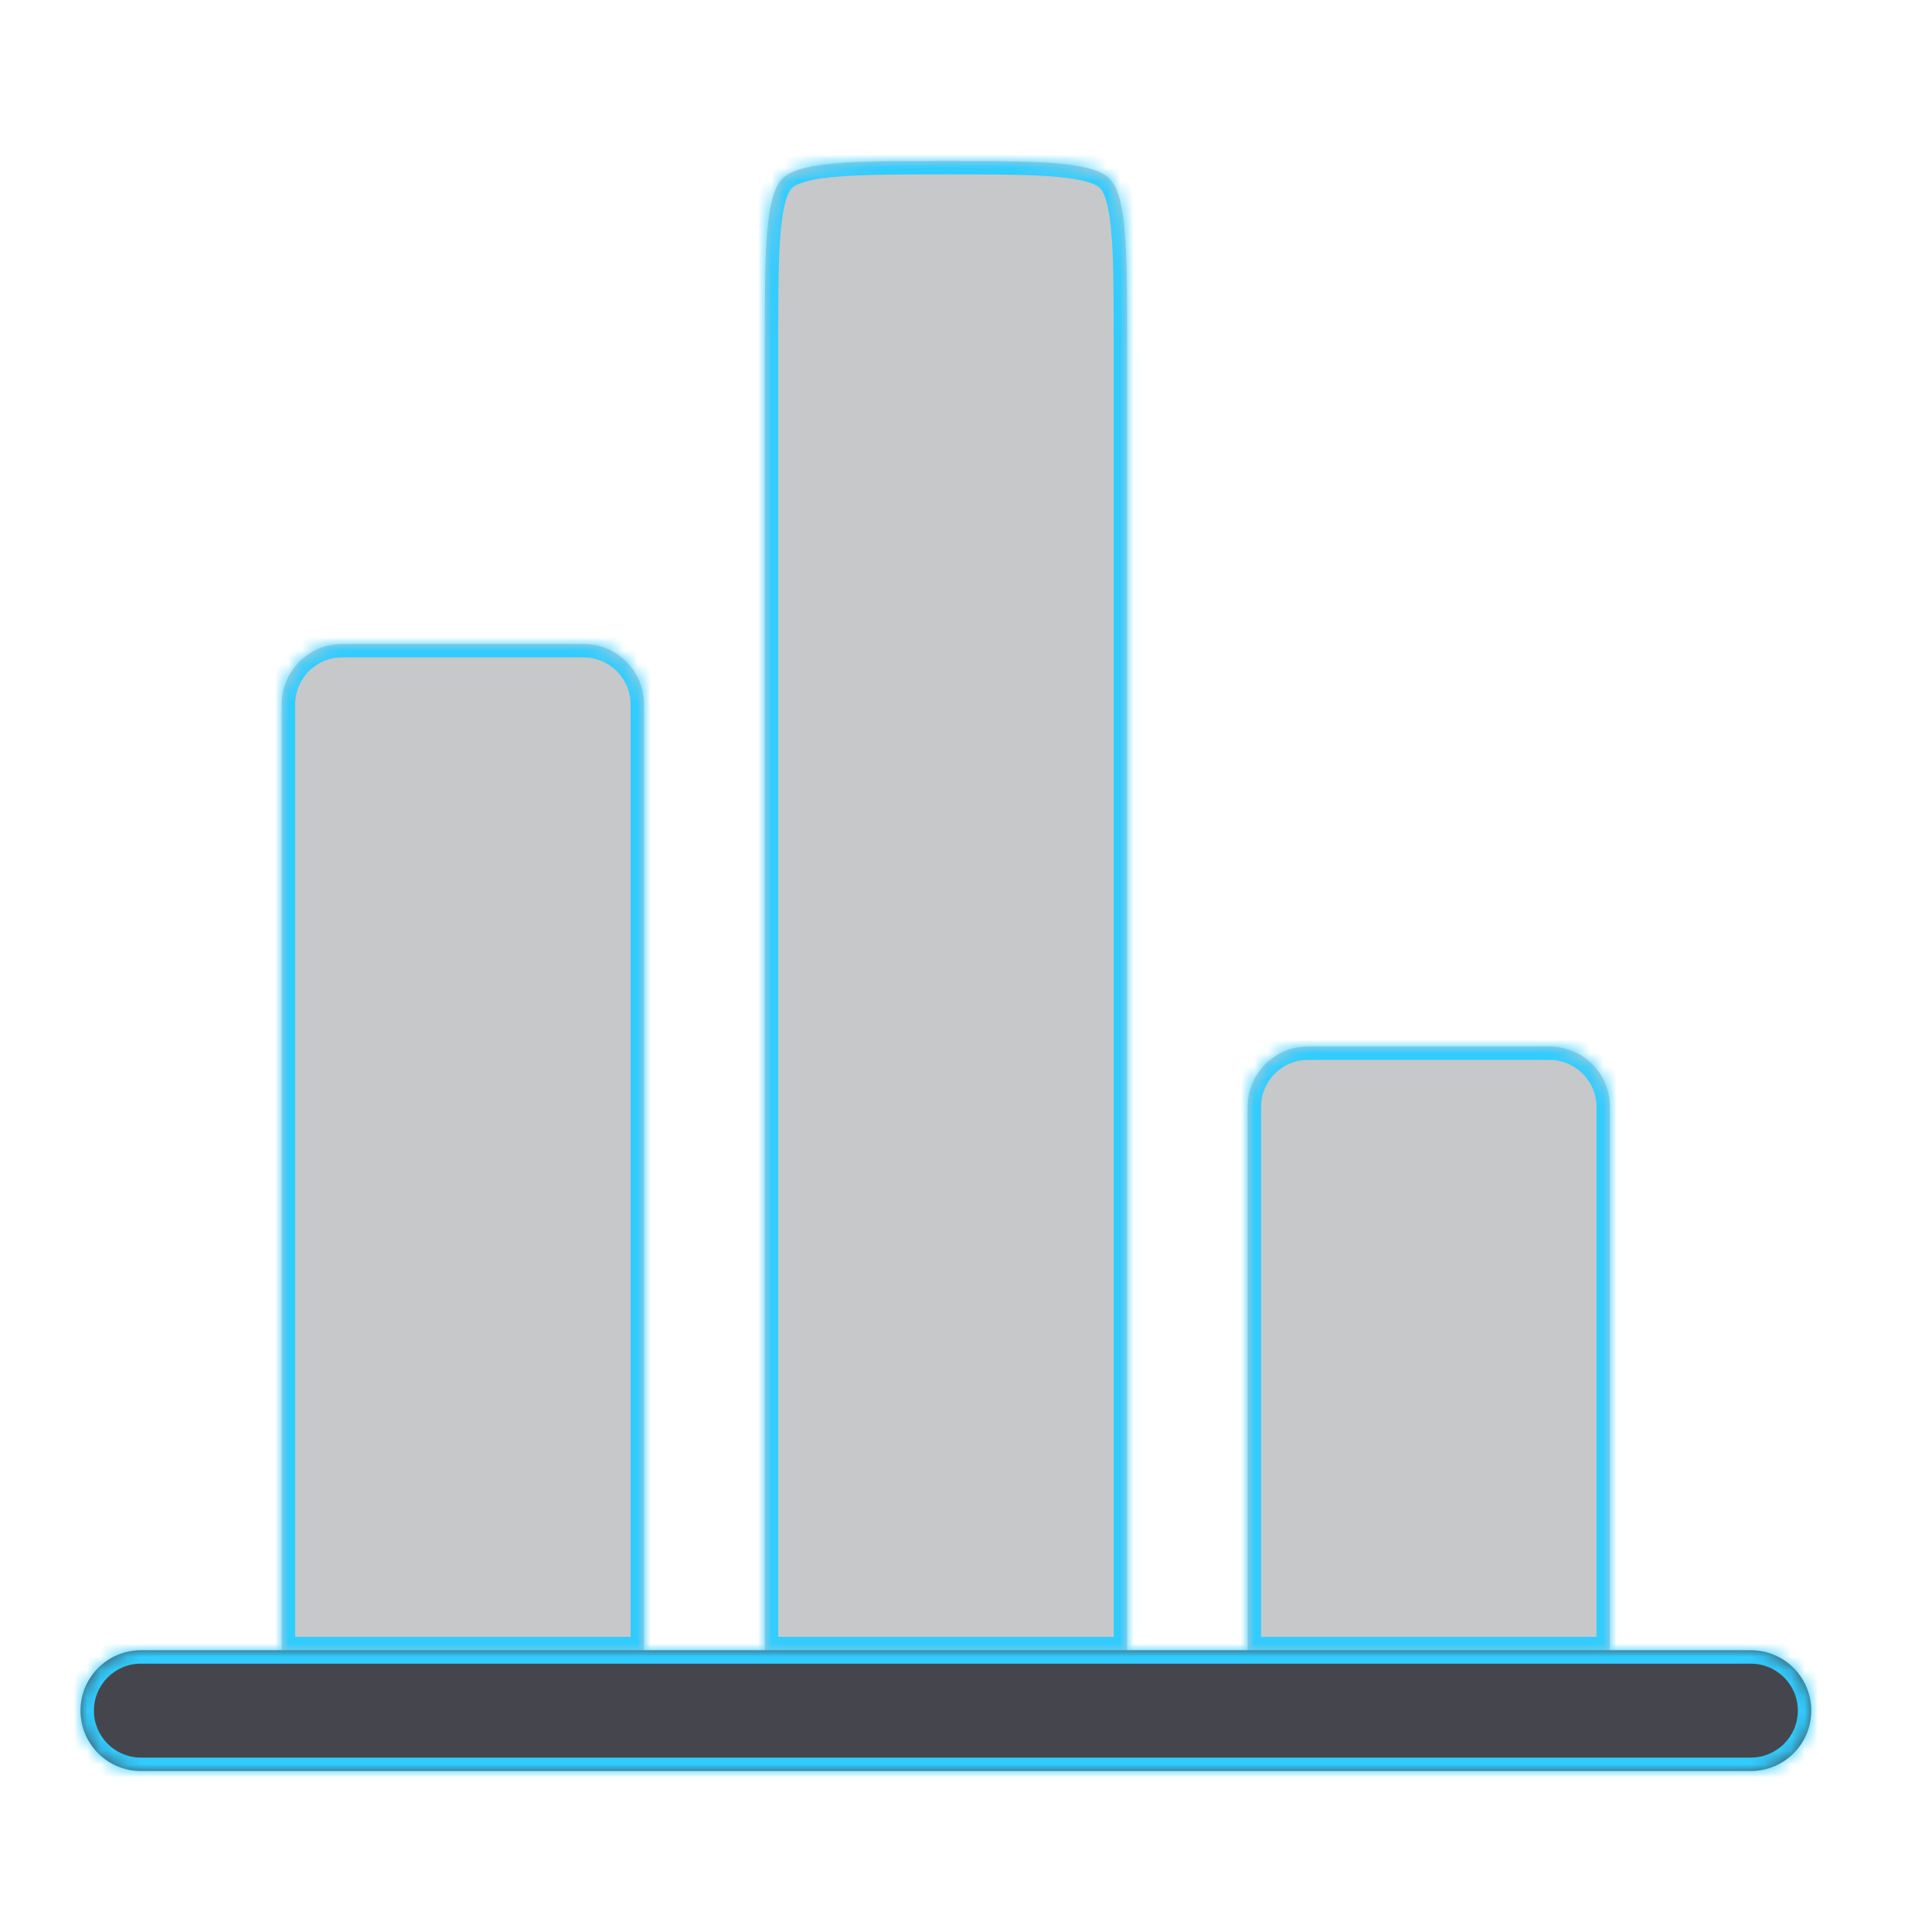
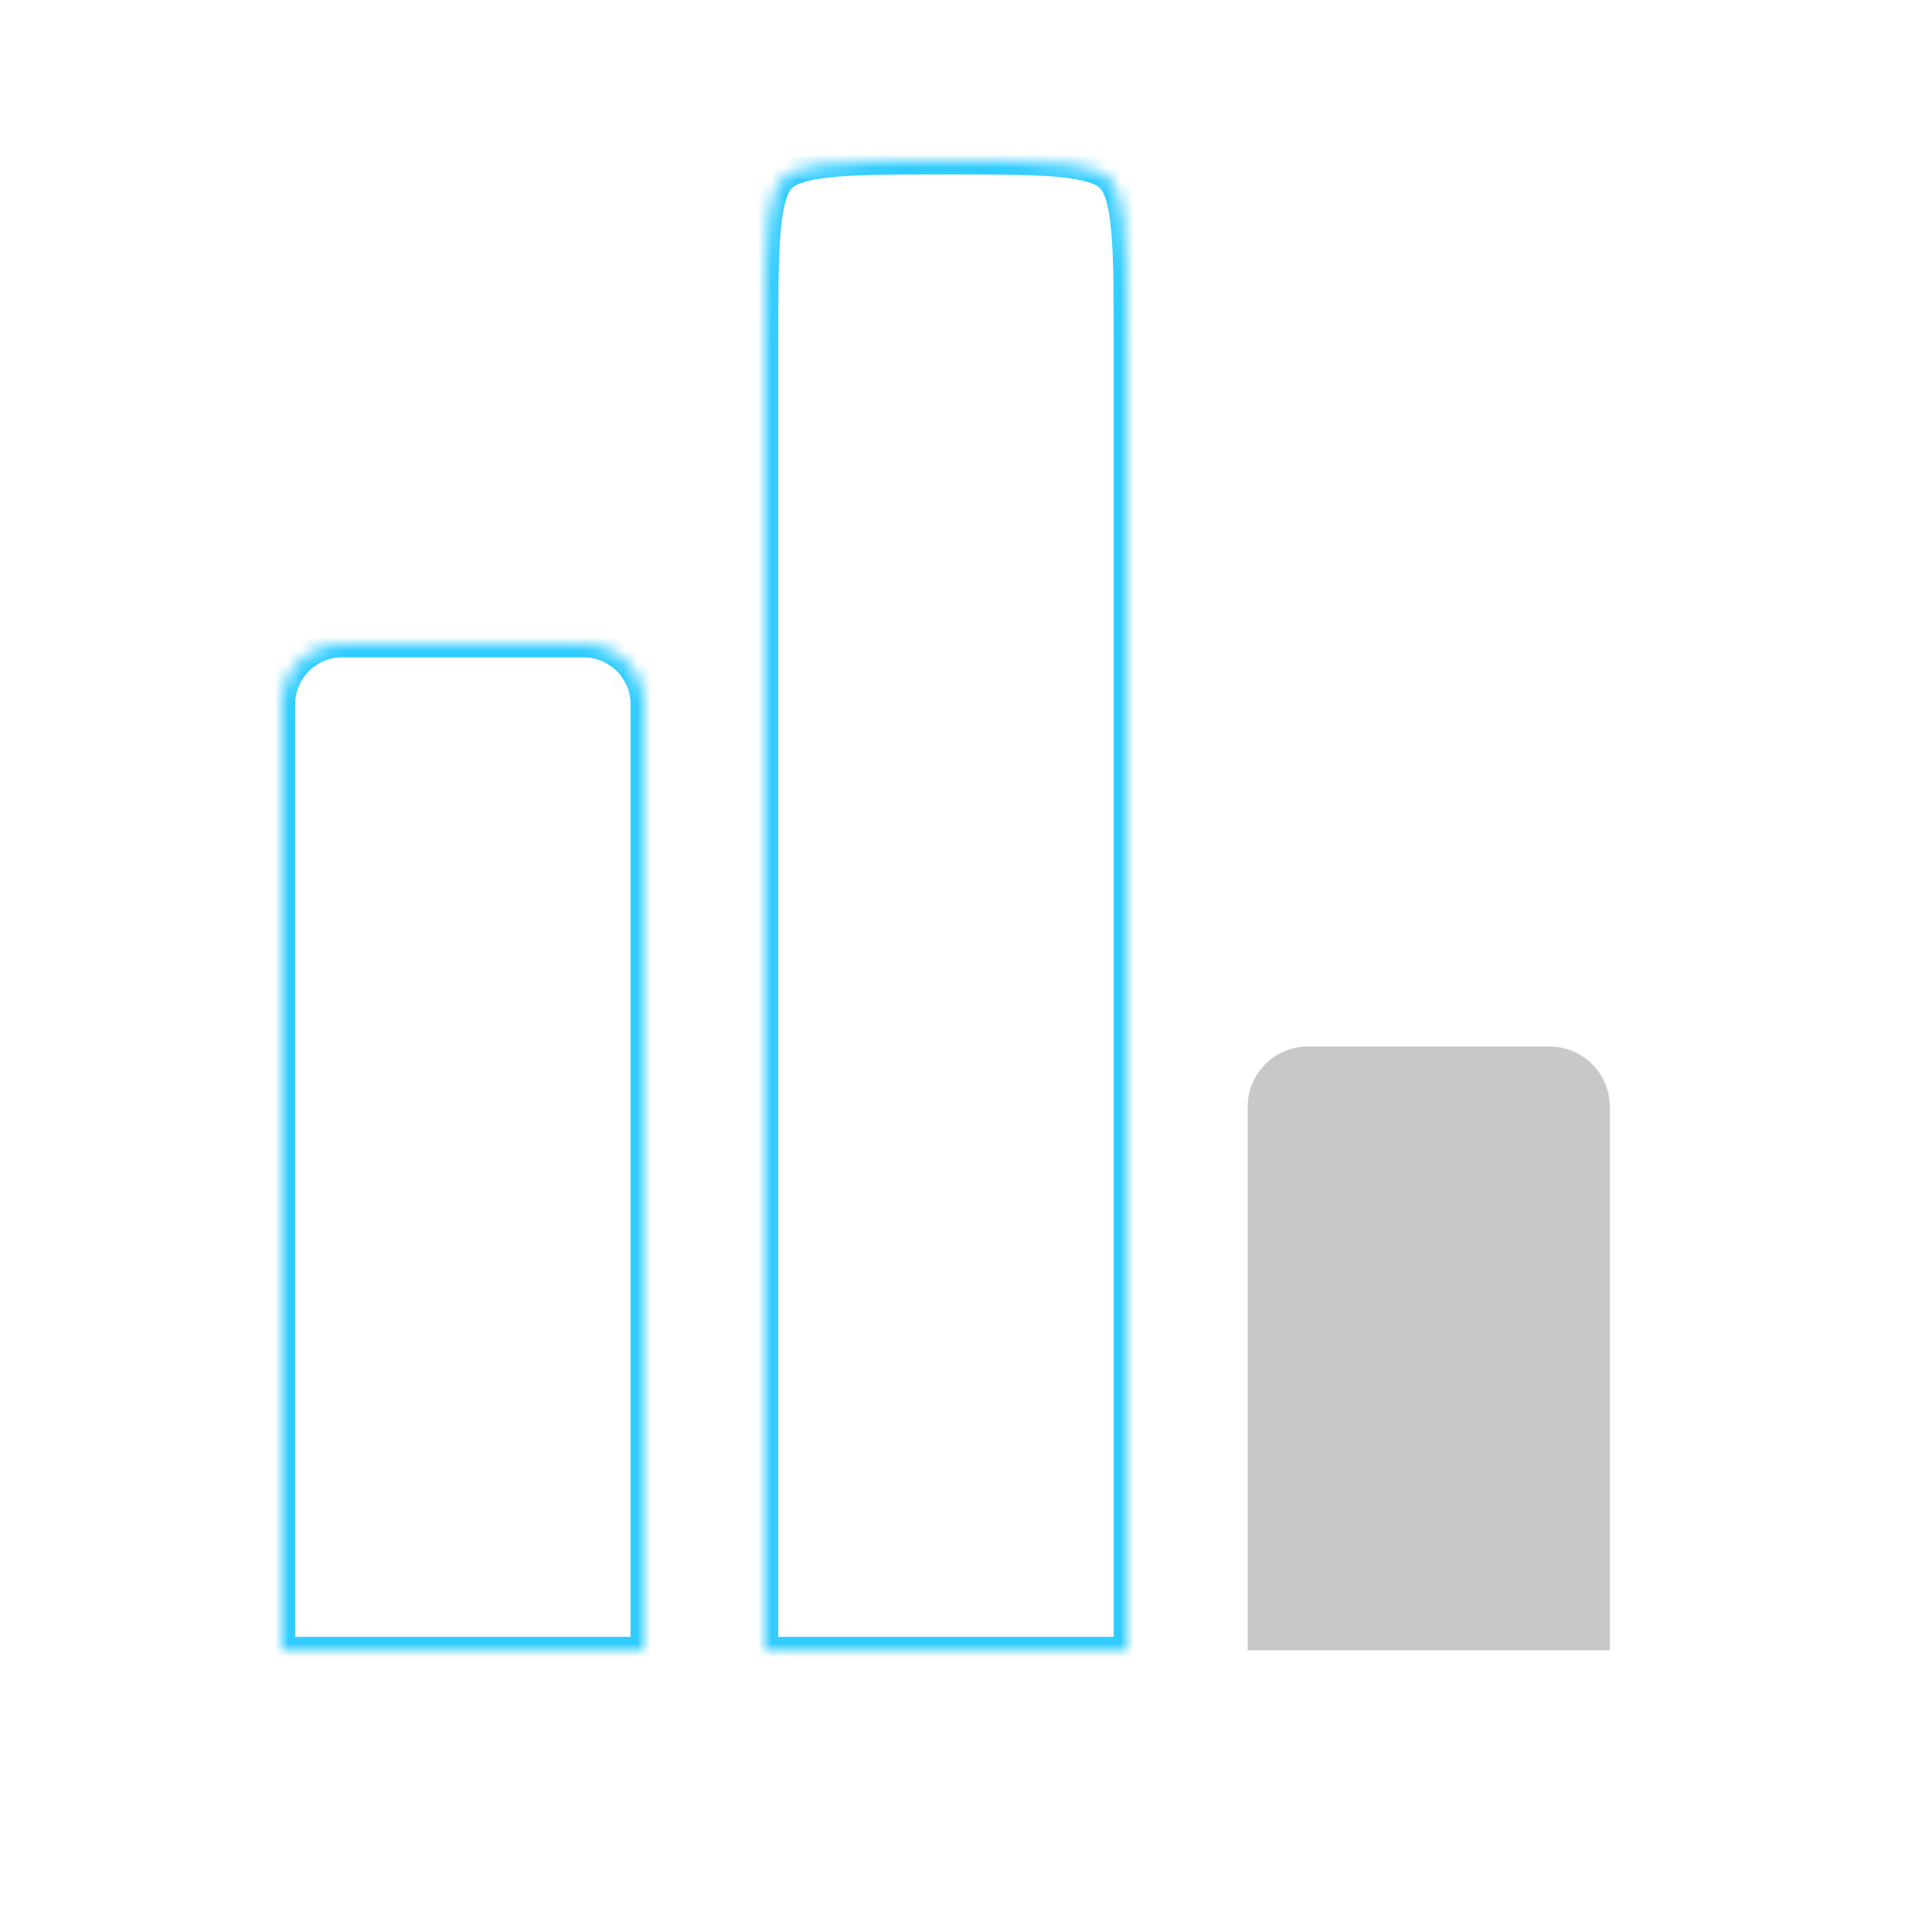
<svg xmlns="http://www.w3.org/2000/svg" width="144" height="144" viewBox="0 0 144 144" fill="none">
  <mask id="path-1-inside-1_2288_71598" fill="white">
    <path fill-rule="evenodd" clip-rule="evenodd" d="M84.008 123V25.5C84.008 21.13 83.998 18.305 83.718 16.224C83.456 14.272 83.032 13.661 82.69 13.318C82.347 12.975 81.736 12.552 79.784 12.289C77.702 12.009 74.878 12 70.508 12C66.138 12 63.313 12.009 61.232 12.289C59.28 12.552 58.668 12.975 58.326 13.318C57.983 13.661 57.56 14.272 57.297 16.224C57.017 18.305 57.008 21.13 57.008 25.5V123H84.008Z" />
  </mask>
-   <path fill-rule="evenodd" clip-rule="evenodd" d="M84.008 123V25.5C84.008 21.13 83.998 18.305 83.718 16.224C83.456 14.272 83.032 13.661 82.69 13.318C82.347 12.975 81.736 12.552 79.784 12.289C77.702 12.009 74.878 12 70.508 12C66.138 12 63.313 12.009 61.232 12.289C59.28 12.552 58.668 12.975 58.326 13.318C57.983 13.661 57.56 14.272 57.297 16.224C57.017 18.305 57.008 21.13 57.008 25.5V123H84.008Z" fill="#45464D" fill-opacity="0.3" />
  <path d="M83.718 16.224L84.71 16.091V16.091L83.718 16.224ZM82.69 13.318L81.983 14.025L81.983 14.025L82.69 13.318ZM79.784 12.289L79.65 13.28L79.784 12.289ZM61.232 12.289L61.099 11.298L61.232 12.289ZM58.326 13.318L57.619 12.611L57.619 12.611L58.326 13.318ZM57.297 16.224L58.288 16.357L58.288 16.357L57.297 16.224ZM84.008 123V124H85.008V123H84.008ZM57.008 123H56.008V124H57.008V123ZM82.727 16.357C82.996 18.356 83.008 21.101 83.008 25.5H85.008C85.008 21.16 85 18.255 84.71 16.091L82.727 16.357ZM81.983 14.025C82.109 14.152 82.48 14.518 82.727 16.357L84.71 16.091C84.432 14.026 83.955 13.169 83.397 12.611L81.983 14.025ZM79.65 13.28C81.489 13.528 81.856 13.898 81.983 14.025L83.397 12.611C82.838 12.053 81.982 11.576 79.917 11.298L79.65 13.28ZM70.508 13C74.907 13 77.651 13.012 79.65 13.28L79.917 11.298C77.753 11.007 74.848 11 70.508 11V13ZM61.365 13.28C63.364 13.012 66.109 13 70.508 13V11C66.167 11 63.262 11.007 61.099 11.298L61.365 13.28ZM59.033 14.025C59.16 13.898 59.526 13.528 61.365 13.28L61.099 11.298C59.034 11.576 58.177 12.053 57.619 12.611L59.033 14.025ZM58.288 16.357C58.535 14.518 58.906 14.152 59.033 14.025L57.619 12.611C57.06 13.169 56.584 14.026 56.306 16.091L58.288 16.357ZM58.008 25.5C58.008 21.101 58.02 18.356 58.288 16.357L56.306 16.091C56.015 18.255 56.008 21.16 56.008 25.5H58.008ZM83.008 25.5V123H85.008V25.5H83.008ZM58.008 123V25.5H56.008V123H58.008ZM57.008 124H84.008V122H57.008V124Z" fill="#31CCFF" mask="url(#path-1-inside-1_2288_71598)" />
  <mask id="path-3-inside-2_2288_71598" fill="white">
    <path d="M48 52.5C48 50.015 45.985 48 43.5 48H25.5C23.015 48 21 50.015 21 52.5V123H48V52.5Z" />
  </mask>
-   <path d="M48 52.5C48 50.015 45.985 48 43.5 48H25.5C23.015 48 21 50.015 21 52.5V123H48V52.5Z" fill="#45464D" fill-opacity="0.3" />
  <path d="M48 123V124H49V123H48ZM21 123H20V124H21V123ZM43.5 49C45.433 49 47 50.567 47 52.5H49C49 49.462 46.538 47 43.5 47V49ZM25.5 49H43.5V47H25.5V49ZM22 52.5C22 50.567 23.567 49 25.5 49V47C22.462 47 20 49.462 20 52.5H22ZM47 52.5V123H49V52.5H47ZM22 123V52.5H20V123H22ZM21 124H48V122H21V124Z" fill="#31CCFF" mask="url(#path-3-inside-2_2288_71598)" />
  <mask id="path-5-inside-3_2288_71598" fill="white">
-     <path d="M119.992 82.5C119.992 80.015 117.977 78 115.492 78H97.492C95.007 78 92.992 80.015 92.992 82.5V123H119.992V82.5Z" />
-   </mask>
+     </mask>
  <path d="M119.992 82.5C119.992 80.015 117.977 78 115.492 78H97.492C95.007 78 92.992 80.015 92.992 82.5V123H119.992V82.5Z" fill="#45464D" fill-opacity="0.3" />
  <path d="M119.992 123V124H120.992V123H119.992ZM92.992 123H91.992V124H92.992V123ZM115.492 79C117.425 79 118.992 80.567 118.992 82.5H120.992C120.992 79.463 118.53 77 115.492 77V79ZM97.492 79H115.492V77H97.492V79ZM93.992 82.5C93.992 80.567 95.559 79 97.492 79V77C94.455 77 91.992 79.463 91.992 82.5H93.992ZM118.992 82.5V123H120.992V82.5H118.992ZM93.992 123V82.5H91.992V123H93.992ZM92.992 124H119.992V122H92.992V124Z" fill="#31CCFF" mask="url(#path-5-inside-3_2288_71598)" />
  <mask id="path-7-inside-4_2288_71598" fill="white">
    <path d="M10.5 123C8.015 123 6 125.015 6 127.5C6 129.985 8.015 132 10.5 132H130.5C132.985 132 135 129.985 135 127.5C135 125.015 132.985 123 130.5 123H129H120H93H84H57H48H21H12H10.5Z" />
  </mask>
-   <path d="M10.5 123C8.015 123 6 125.015 6 127.5C6 129.985 8.015 132 10.5 132H130.5C132.985 132 135 129.985 135 127.5C135 125.015 132.985 123 130.5 123H129H120H93H84H57H48H21H12H10.5Z" fill="#45464D" />
-   <path d="M10.5 122C7.462 122 5 124.462 5 127.5H7C7 125.567 8.567 124 10.5 124V122ZM136 127.5C136 124.462 133.538 122 130.5 122V124C132.433 124 134 125.567 134 127.5H136ZM130.5 133C133.538 133 136 130.538 136 127.5H134C134 129.433 132.433 131 130.5 131V133ZM10.5 133H130.5V131H10.5V133ZM5 127.5C5 130.538 7.462 133 10.5 133V131C8.567 131 7 129.433 7 127.5H5ZM12 122H10.5V124H12V122ZM130.5 122H129V124H130.5V122ZM129 122H120V124H129V122ZM93 122H84V124H93V122ZM57 122H48V124H57V122ZM21 122H12V124H21V122ZM21 124H48V122H21V124ZM57 124H84V122H57V124ZM93 124H120V122H93V124Z" fill="#31CCFF" mask="url(#path-7-inside-4_2288_71598)" />
</svg>